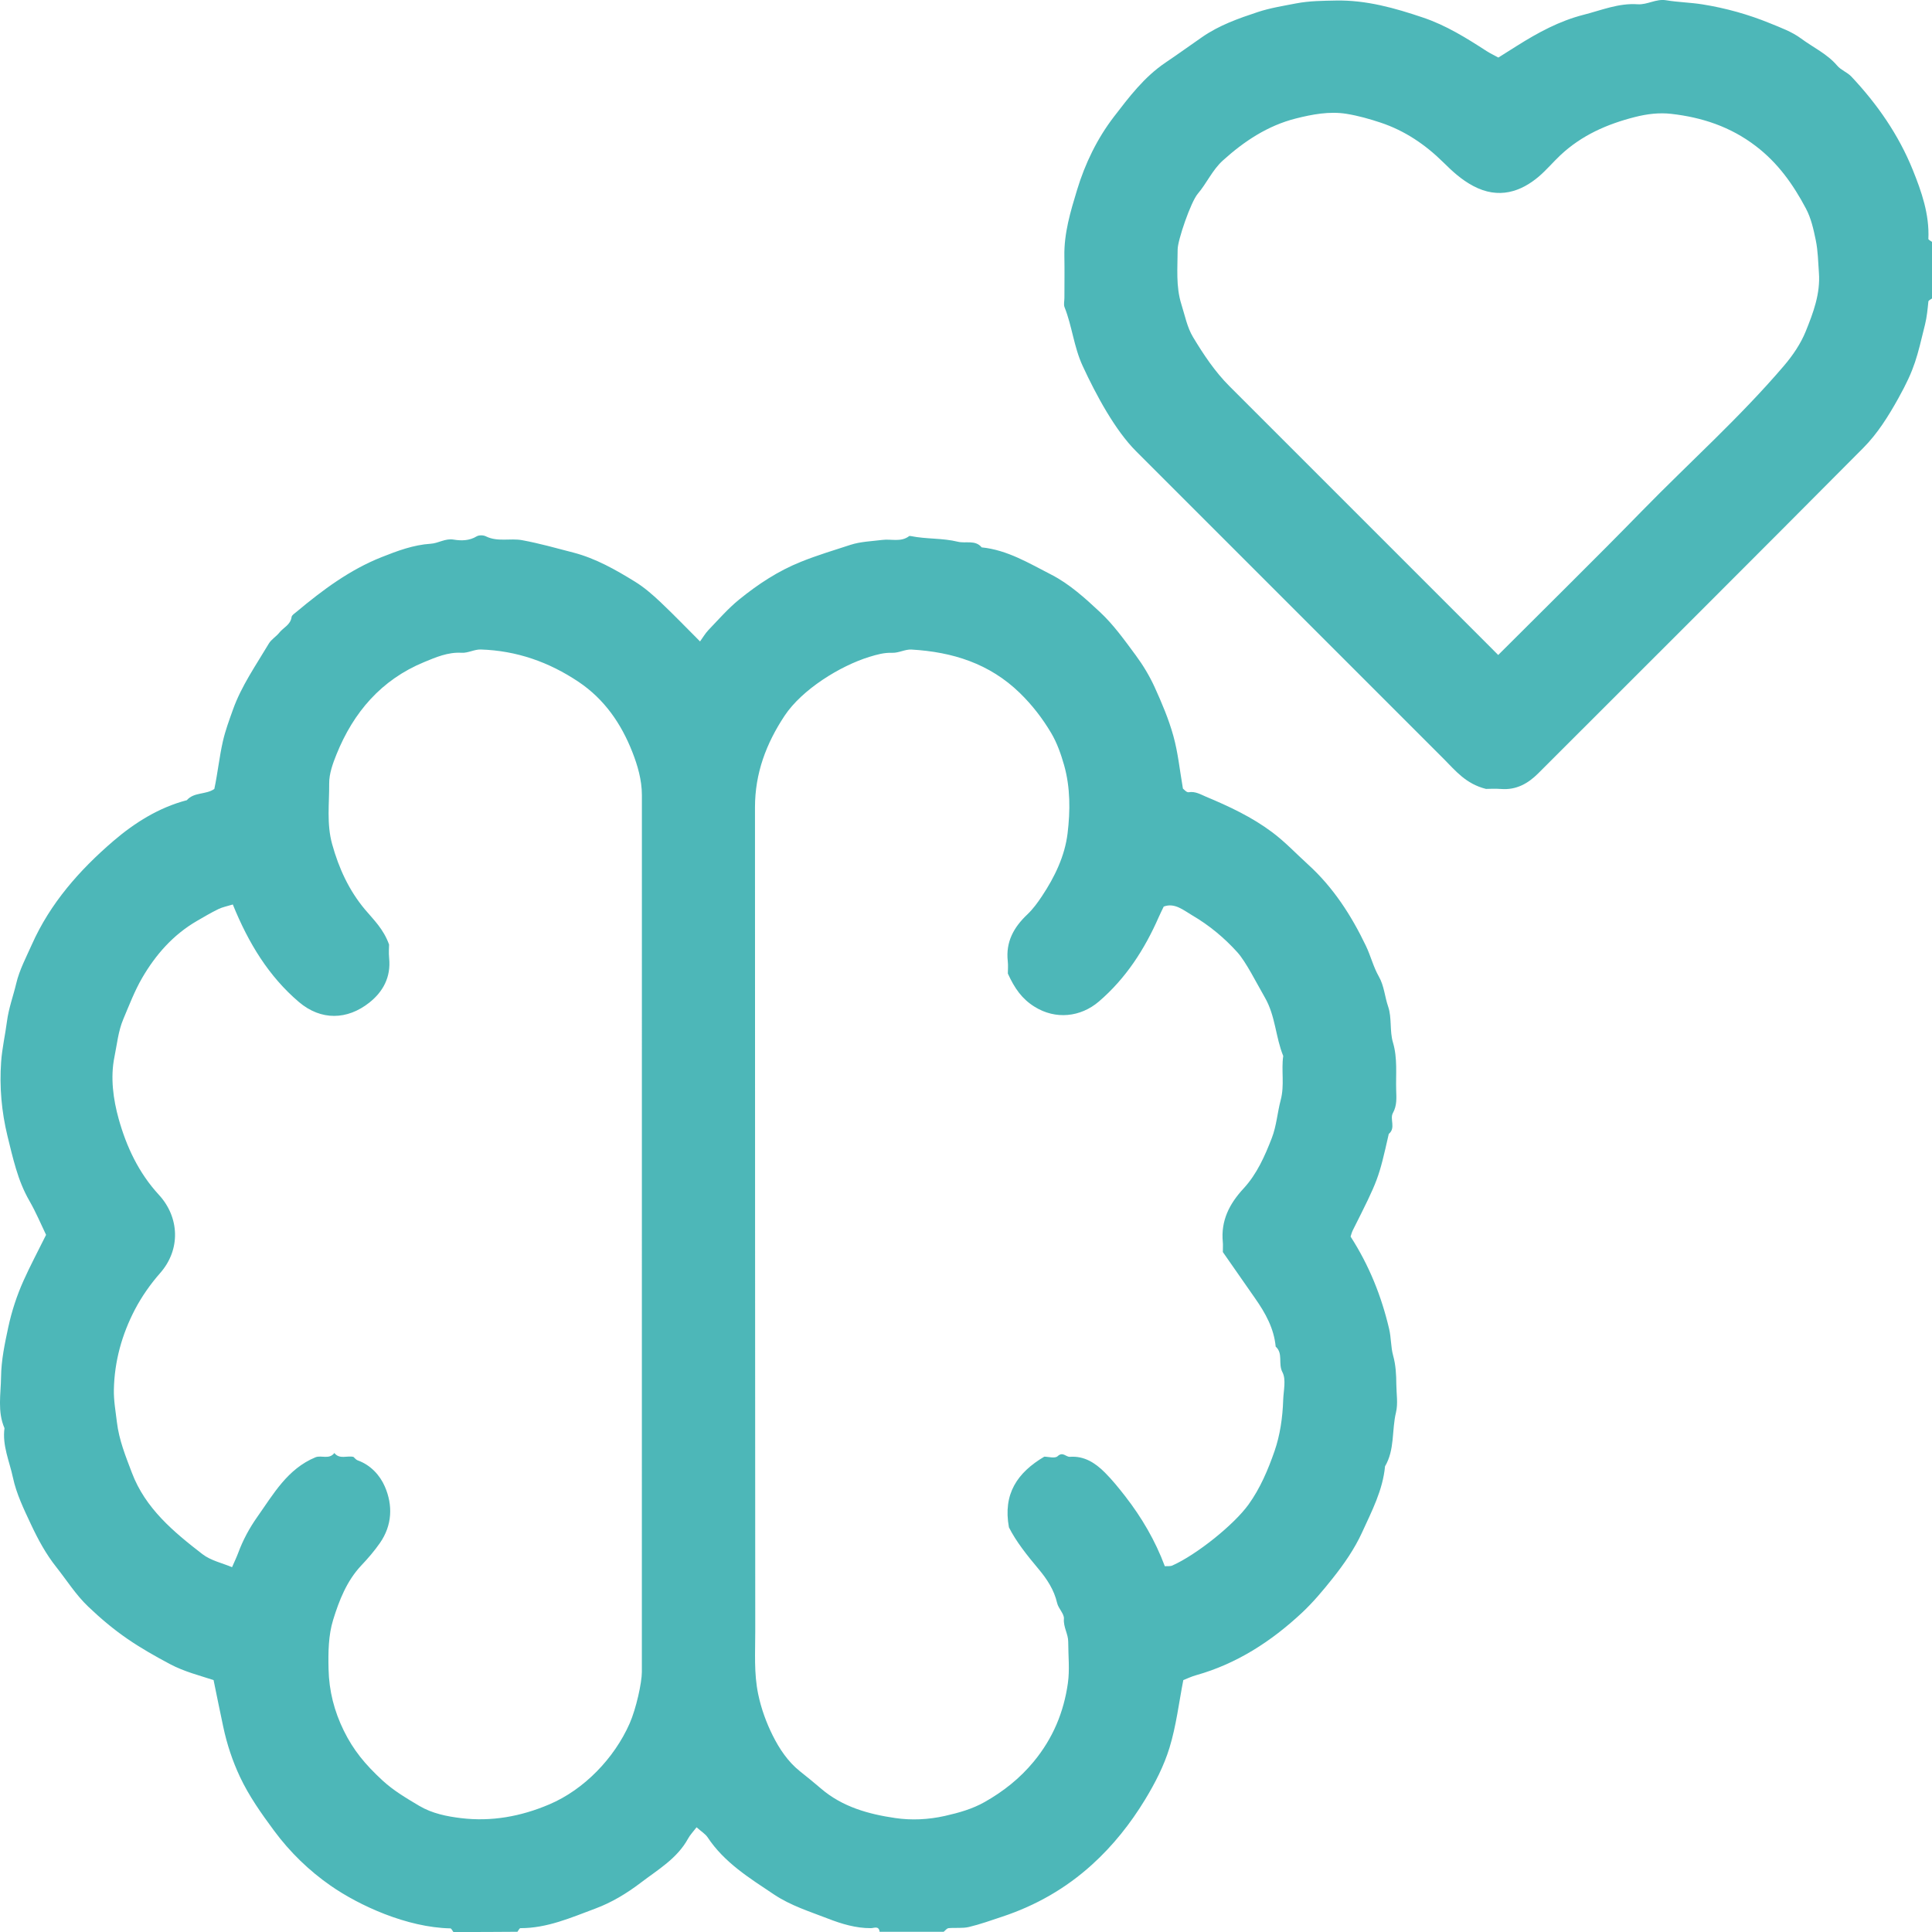
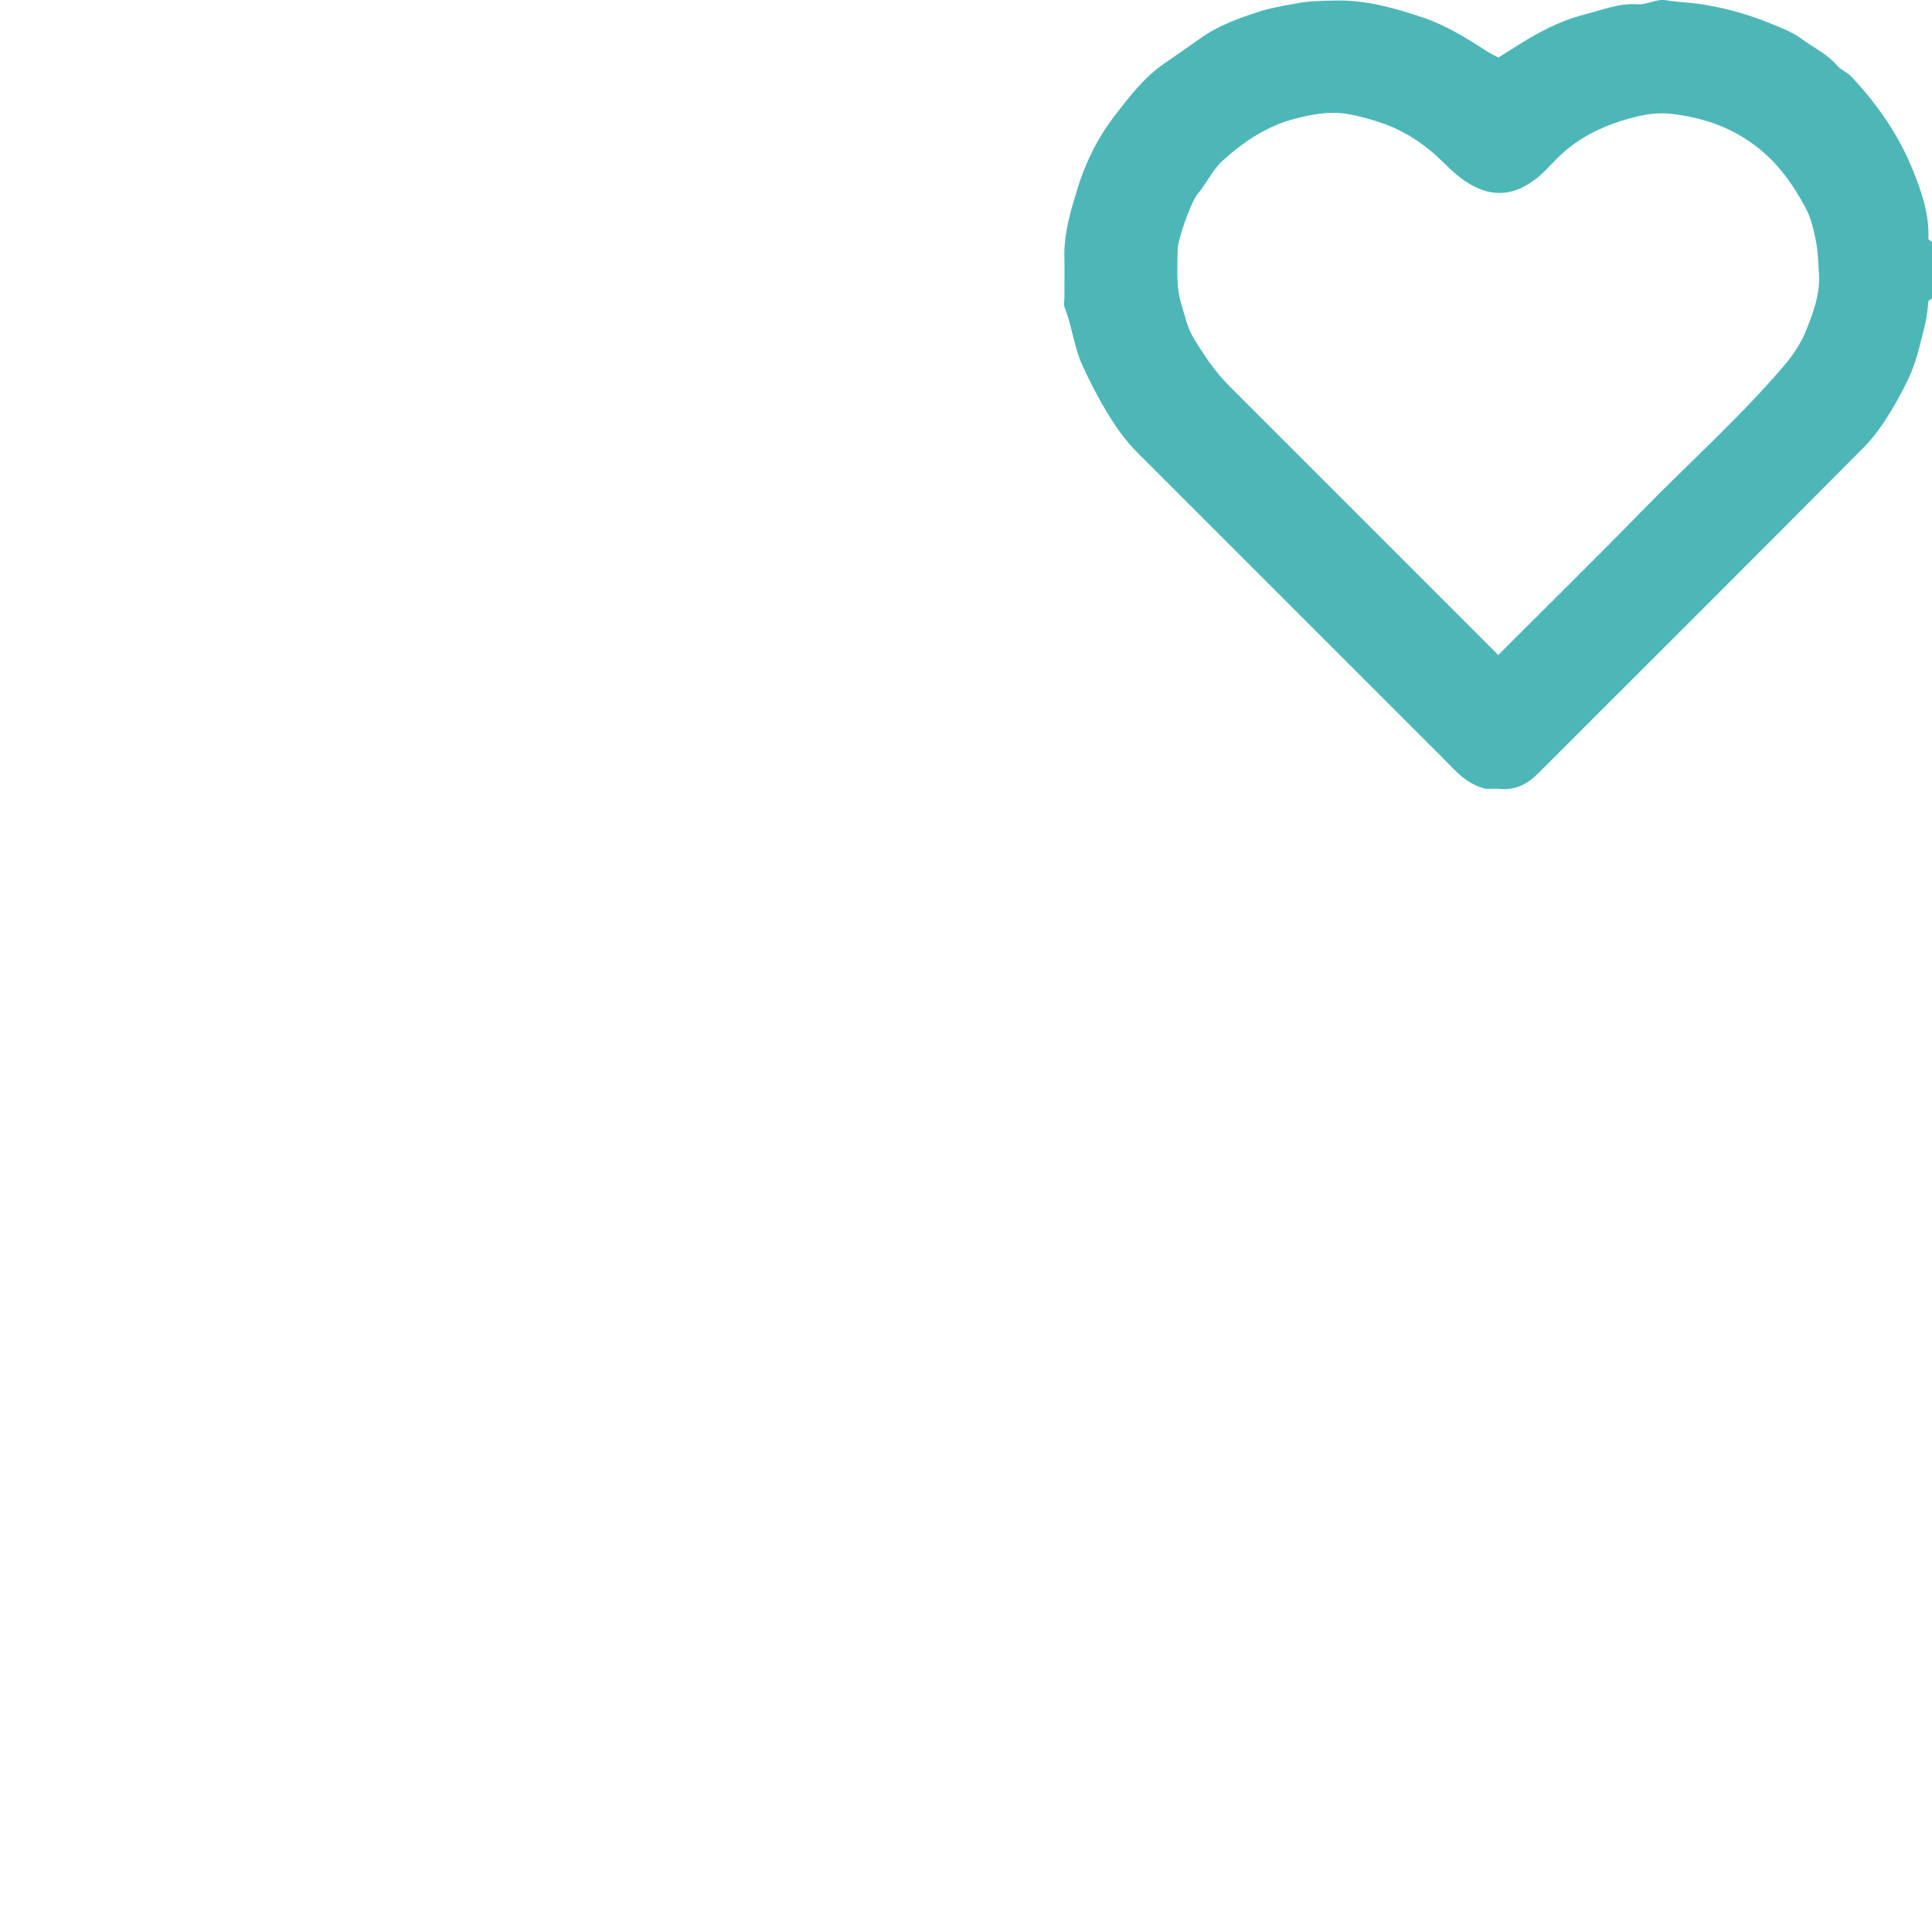
<svg xmlns="http://www.w3.org/2000/svg" id="Layer_1" x="0px" y="0px" viewBox="0 0 512 512" style="enable-background:new 0 0 512 512;" xml:space="preserve">
  <style type="text/css"> .st0{fill:#4DB7B8;} </style>
  <g id="ZadScG.tif">
    <g>
      <g>
-         <path class="st0" d="M120.15,512c-0.26-0.33-0.52-0.95-0.79-0.96c-11.54-0.24-24.2-6.06-31.76-11.33 c-5.69-3.96-10.74-8.84-14.98-14.57c-3.38-4.57-6.63-9.16-9.04-14.28c-1.97-4.2-3.43-8.61-4.4-13.16 c-0.86-4.01-1.67-8.04-2.58-12.46c-3.49-1.16-7.7-2.19-11.54-4.23c-3.85-2.05-7.63-4.18-11.26-6.67 c-3.76-2.58-7.15-5.45-10.42-8.57c-3.3-3.14-5.68-6.97-8.47-10.49c-2.74-3.45-4.82-7.3-6.67-11.24 c-1.89-4.03-3.9-8.16-4.81-12.46s-2.87-8.51-2.24-13.1c-1.92-4.41-0.96-9.06-0.91-13.58c0.05-4.42,0.98-8.82,1.91-13.16 c0.91-4.24,2.26-8.37,4.03-12.32c1.76-3.94,3.81-7.76,5.99-12.17c-1.29-2.68-2.66-5.96-4.42-9.02c-1.56-2.71-2.68-5.58-3.56-8.52 c-0.85-2.83-1.54-5.74-2.24-8.61C0.4,294.55-0.17,288,0.3,281.4c0.25-3.57,1.09-7.19,1.55-10.75c0.46-3.5,1.67-6.72,2.46-10.06 c0.84-3.55,2.62-6.89,4.12-10.26c4.88-10.97,12.67-19.78,21.62-27.46c5.65-4.84,12.05-8.87,19.46-10.81 c1.91-2.2,5.08-1.42,7.29-2.98c0.9-4.23,1.32-8.46,2.26-12.6c0.66-2.91,1.69-5.66,2.67-8.41c2.25-6.31,6.12-11.81,9.52-17.53 c0.66-1.11,1.94-1.83,2.76-2.87c1.09-1.37,2.99-2.07,3.26-4.15c0.07-0.52,0.85-0.99,1.36-1.42c6.89-5.76,14.07-11.11,22.49-14.45 c4.18-1.66,8.44-3.26,13.01-3.55c2.07-0.13,3.84-1.47,6.09-1.1c2.01,0.33,4.15,0.33,6.1-0.86c0.61-0.37,1.77-0.34,2.44-0.01 c3.11,1.55,6.45,0.45,9.59,1.02c4.58,0.84,9.09,2.12,13.61,3.29c5.9,1.54,11.16,4.53,16.29,7.69c2.44,1.5,4.66,3.43,6.75,5.4 c3.62,3.42,7.07,7.02,10.52,10.46c0.75-1.04,1.39-2.15,2.25-3.05c2.65-2.76,5.19-5.69,8.15-8.09c4.98-4.03,10.24-7.52,16.34-9.97 c4.32-1.74,8.74-3.06,13.12-4.49c2.68-0.87,5.62-0.95,8.46-1.31c2.37-0.3,4.91,0.66,7.09-1c0.11-0.08,0.33-0.04,0.49-0.01 c4.11,0.83,8.41,0.5,12.4,1.49c2.08,0.52,4.65-0.56,6.34,1.5c6.83,0.69,12.6,4.24,18.47,7.24c4.79,2.46,8.92,6.21,12.85,9.88 c3.62,3.36,6.56,7.5,9.52,11.5c1.93,2.61,3.64,5.46,4.99,8.41c1.91,4.2,3.73,8.49,4.96,12.92c1.23,4.4,1.68,9.03,2.54,13.98 c0.23,0.15,0.96,1.06,1.52,0.96c1.76-0.3,3.2,0.6,4.56,1.17c6.15,2.57,12.18,5.39,17.59,9.44c3.43,2.57,6.32,5.66,9.46,8.51 c6.72,6.1,11.51,13.54,15.38,21.63c1.26,2.63,1.96,5.56,3.4,8.07c1.44,2.52,1.56,5.35,2.47,7.97c1.02,2.96,0.37,6.47,1.27,9.49 c1.26,4.22,0.74,8.41,0.86,12.61c0.06,2.06,0.26,4.09-0.87,6.13c-0.88,1.58,0.84,3.96-1.09,5.53 c-2.72,11.98-2.72,11.98-9.53,25.53c-0.28,0.55-0.42,1.17-0.59,1.68c4.92,7.64,8.17,15.76,10.21,24.45 c0.56,2.38,0.44,4.83,1.06,7.06c0.71,2.57,0.83,5.06,0.85,7.62c0.02,2.5,0.48,5.11-0.09,7.47c-1.14,4.73-0.29,9.86-2.9,14.27 c-0.59,6.32-3.5,11.86-6.06,17.47c-2.01,4.41-4.81,8.44-7.83,12.24c-2.53,3.18-5.17,6.34-8.13,9.11 c-8.12,7.58-17.26,13.52-28.09,16.56c-1.18,0.33-2.3,0.87-3.35,1.28c-1.16,5.93-1.87,12.09-3.66,17.93 c-1.47,4.81-3.86,9.45-6.49,13.77c-3.86,6.34-8.48,12.17-14.03,17.2c-6.95,6.31-14.9,10.84-23.78,13.79 c-2.93,0.97-5.85,2.03-8.85,2.74c-1.72,0.41-3.6,0.14-5.39,0.31c-0.46,0.04-0.87,0.62-1.3,0.96c-5.66,0-11.33,0-16.99,0 c-0.18-1.67-1.49-0.97-2.28-0.96c-4.01,0.04-7.91-1.17-11.43-2.54c-4.82-1.87-9.85-3.42-14.31-6.41 c-6.5-4.35-13.12-8.42-17.56-15.13c-0.59-0.89-1.61-1.48-2.92-2.65c-0.88,1.15-1.71,2-2.25,2.99 c-2.89,5.29-7.97,8.21-12.53,11.69c-3.72,2.83-7.71,5.25-12.1,6.88c-6.42,2.39-12.74,5.19-19.8,5.17c-0.26,0-0.53,0.62-0.79,0.96 C131.48,512,125.81,512,120.15,512z M267.09,258c0-0.94,0.11-2.12-0.02-3.27c-0.57-5.1,1.58-8.99,5.17-12.38 c1.5-1.42,2.75-3.14,3.9-4.87c3.38-5.08,6.06-10.65,6.78-16.63c0.72-5.95,0.75-12.14-0.91-18.04c-0.83-2.93-1.9-5.97-3.43-8.54 c-2.27-3.84-5.02-7.41-8.3-10.61c-8.05-7.84-17.89-10.89-28.72-11.52c-1.67-0.1-3.4,0.92-5.08,0.86 c-2.16-0.08-4.1,0.47-6.09,1.08c-7.81,2.41-17.86,8.66-22.47,15.61c-4.9,7.4-7.84,15.28-7.84,24.26 c0.04,72.8,0,145.61,0.07,218.41c0.01,5.53-0.38,11.04,0.78,16.62c0.81,3.89,2.16,7.55,3.84,10.93c1.74,3.49,4.02,6.95,7.24,9.51 c1.89,1.5,3.76,3.02,5.59,4.59c5.67,4.87,12.66,6.78,19.71,7.8c4.2,0.61,8.65,0.43,13.1-0.57c3.73-0.84,7.29-1.85,10.51-3.67 c4.93-2.79,9.32-6.23,13.04-10.74c5.08-6.16,7.95-13.07,9.04-20.77c0.51-3.59,0.09-7.32,0.09-10.98c0-2.08-1.32-3.86-1.14-6.09 c0.1-1.33-1.47-2.71-1.8-4.17c-0.79-3.47-2.72-6.39-4.87-8.95c-3.08-3.67-6.02-7.36-7.9-11.1c-1.63-8.87,2.22-14.51,9.37-18.74 c1,0,2.82,0.54,3.52-0.11c1.41-1.32,2.2,0.23,3.28,0.15c3.79-0.27,6.69,1.6,9.25,4.16c1.95,1.95,3.66,4.07,5.36,6.25 c4.43,5.7,8.01,11.82,10.53,18.58c0.7-0.05,1.43,0.07,1.99-0.18c6.42-2.86,16.32-10.79,20.2-16.17c3.1-4.31,5.18-9.24,6.88-14.13 c1.47-4.24,2.15-8.93,2.3-13.55c0.08-2.5,0.83-5.43-0.2-7.38c-1.2-2.27,0.26-4.97-1.79-6.78c-0.45-4.83-2.71-8.88-5.42-12.75 c-2.96-4.24-5.91-8.49-8.58-12.31c0-1.29,0.06-1.96-0.01-2.62c-0.55-5.68,1.71-10.14,5.51-14.24c3.51-3.8,5.62-8.56,7.48-13.37 c1.25-3.24,1.48-6.79,2.35-10.06c1.06-4,0.11-7.83,0.67-11.68c-2.05-5.02-2.04-10.6-4.87-15.5c-2.24-3.88-4.99-9.43-7.28-11.97 c-3.5-3.88-7.5-7.18-11.96-9.79c-2.28-1.33-4.65-3.43-7.56-2.33c-0.52,1.09-0.94,1.92-1.31,2.76 c-3.75,8.56-8.72,16.27-15.87,22.4c-4.86,4.16-11.49,4.87-17.06,1.38C270.83,264.72,268.88,261.93,267.09,258z M61.7,239.7 c-1.46,0.45-2.72,0.68-3.83,1.22c-1.95,0.95-3.82,2.06-5.7,3.15c-6.28,3.65-10.93,8.94-14.51,15.11c-2,3.45-3.43,7.23-4.99,10.92 c-1.34,3.18-1.66,6.67-2.34,9.99c-1.12,5.46-0.32,11.26,1.13,16.46c2.04,7.3,5.27,14.25,10.65,20.09 c5.42,5.88,5.87,14.46,0.32,20.75c-2.58,2.93-4.89,6.24-6.7,9.7c-3.43,6.59-5.4,13.68-5.55,21.18c-0.06,2.89,0.46,5.74,0.8,8.6 c0.57,4.77,2.32,9.05,3.97,13.41c3.57,9.46,11.05,15.68,18.71,21.59c2.22,1.71,5.26,2.36,7.84,3.45 c0.68-1.57,1.22-2.68,1.65-3.84c1.25-3.37,2.93-6.49,5-9.43c4.32-6.11,8.03-12.79,15.47-15.86c1.58-0.61,3.61,0.68,4.99-1.13 c1.4,1.77,3.38,0.63,5.06,1.03c0.35,0.3,0.67,0.76,1.1,0.91c3.46,1.23,5.91,3.95,7.21,6.93c2.17,4.97,1.98,10.28-1.3,14.99 c-1.47,2.11-3.17,4.08-4.94,5.95c-3.86,4.1-5.86,9.26-7.45,14.4c-1.27,4.11-1.32,8.61-1.22,13.03c0.13,5.8,1.5,11.17,4.04,16.34 c2.54,5.16,5.6,8.89,10.25,13.19c2.96,2.73,6.32,4.69,9.72,6.72c3.47,2.06,7.39,2.82,11.1,3.27c8.01,0.97,15.79-0.41,23.39-3.64 c9.21-3.91,17.21-12.21,21.28-21.42c1.75-3.96,3.25-10.87,3.25-13.65c0-77.47,0-154.94,0.01-232.4c0-4.02-1.15-7.92-2.54-11.45 c-2.91-7.41-7.33-13.92-14.22-18.55c-7.9-5.3-16.46-8.28-25.92-8.59c-1.68-0.06-3.41,0.97-5.08,0.87c-3.64-0.22-6.9,1.21-10,2.49 c-11.27,4.66-18.68,13.27-23.18,24.45c-0.98,2.43-1.94,5.1-1.93,7.65c0.04,5.36-0.71,10.71,0.78,16.11 c1.78,6.44,4.49,12.31,8.73,17.36c2.27,2.7,4.86,5.1,6.36,9.26c0,0.65-0.13,2.16,0.02,3.63c0.5,4.97-1.59,8.87-5.28,11.78 c-5.81,4.58-12.74,4.81-18.62-0.17C71.25,258.77,65.87,249.99,61.7,239.7z" />
        <path class="st0" d="M512,79.1c-0.33,0.26-0.93,0.5-0.96,0.8c-0.21,2.05-0.38,4.03-0.89,6.11c-2.12,8.58-2.62,11.56-7.09,19.58 c-2.63,4.72-5.5,9.32-9.27,13.11c-28.64,28.83-57.41,57.53-86.15,86.25c-2.68,2.68-5.79,4.44-9.78,4.14 c-1.66-0.13-3.33-0.02-4.06-0.02c-5.35-1.34-8.09-4.84-11.15-7.91c-27.21-27.2-54.41-54.4-81.61-81.61 c-5.46-5.46-10.5-14.72-14.14-22.61c-2.33-5.06-2.77-10.48-4.78-15.52c-0.29-0.72-0.04-1.65-0.04-2.48 c0-3.66,0.06-7.33-0.01-10.99c-0.12-6.11,1.62-11.89,3.36-17.61c2.12-7,5.34-13.63,9.76-19.39c4.01-5.21,8-10.53,13.69-14.37 c3.26-2.19,6.45-4.51,9.68-6.74c4.6-3.19,9.65-4.95,14.77-6.65c3.26-1.08,6.71-1.62,10.1-2.28c3.58-0.69,7.08-0.7,10.62-0.77 c8.01-0.15,15.58,1.98,23.09,4.52c6.11,2.06,11.47,5.41,16.82,8.87c0.91,0.59,1.9,1.05,3.12,1.72c1.56-0.98,3.26-2.06,4.97-3.13 c5.52-3.47,11.18-6.56,17.6-8.2c4.73-1.2,9.3-3.14,14.32-2.79c2.61,0.18,4.89-1.51,7.59-1.06c3.16,0.53,6.4,0.58,9.56,1.08 c3.08,0.49,6.15,1.16,9.16,2c2.96,0.83,5.9,1.83,8.75,3s5.85,2.25,8.28,4.06c3.2,2.37,6.91,4.06,9.57,7.19 c1,1.18,2.68,1.76,3.75,2.89c6.86,7.29,12.53,15.45,16.27,24.72c2.34,5.79,4.44,11.81,4.14,18.29c-0.01,0.25,0.62,0.53,0.96,0.79 C512,69.11,512,74.11,512,79.1z M397.04,173.58c13.04-13.04,25.75-25.52,38.19-38.26c12.5-12.79,25.88-24.73,37.52-38.37 c2.4-2.81,4.47-5.89,5.78-9.12c1.98-4.89,3.92-10,3.5-15.55c-0.22-2.88-0.23-5.71-0.83-8.62c-0.61-2.95-1.24-5.83-2.63-8.44 c-3.36-6.32-7.36-12-13.24-16.49c-6.75-5.17-14.28-7.63-22.45-8.56c-3.18-0.36-6.37,0.02-9.59,0.84 c-7.43,1.88-14.17,4.86-19.79,10.14c-1.94,1.83-3.66,3.89-5.68,5.62c-4.7,4-10.62,6.14-17.43,2.5c-3.13-1.67-5.5-3.88-7.88-6.23 c-4.79-4.73-10.23-8.41-16.62-10.54c-2.94-0.98-5.96-1.83-9.02-2.33c-4.55-0.74-9.12,0.14-13.46,1.23 c-7.41,1.87-13.69,6.01-19.36,11.15c-2.79,2.54-4.23,5.99-6.62,8.79c-1.87,2.19-5.34,12.37-5.34,14.74 c-0.01,4.88-0.51,9.8,0.99,14.57c0.93,2.94,1.53,6.11,3.09,8.69c2.78,4.61,5.79,9.15,9.65,13.01 c22.73,22.72,45.45,45.45,68.18,68.18C394.92,171.46,395.83,172.37,397.04,173.58z" />
      </g>
    </g>
  </g>
</svg>